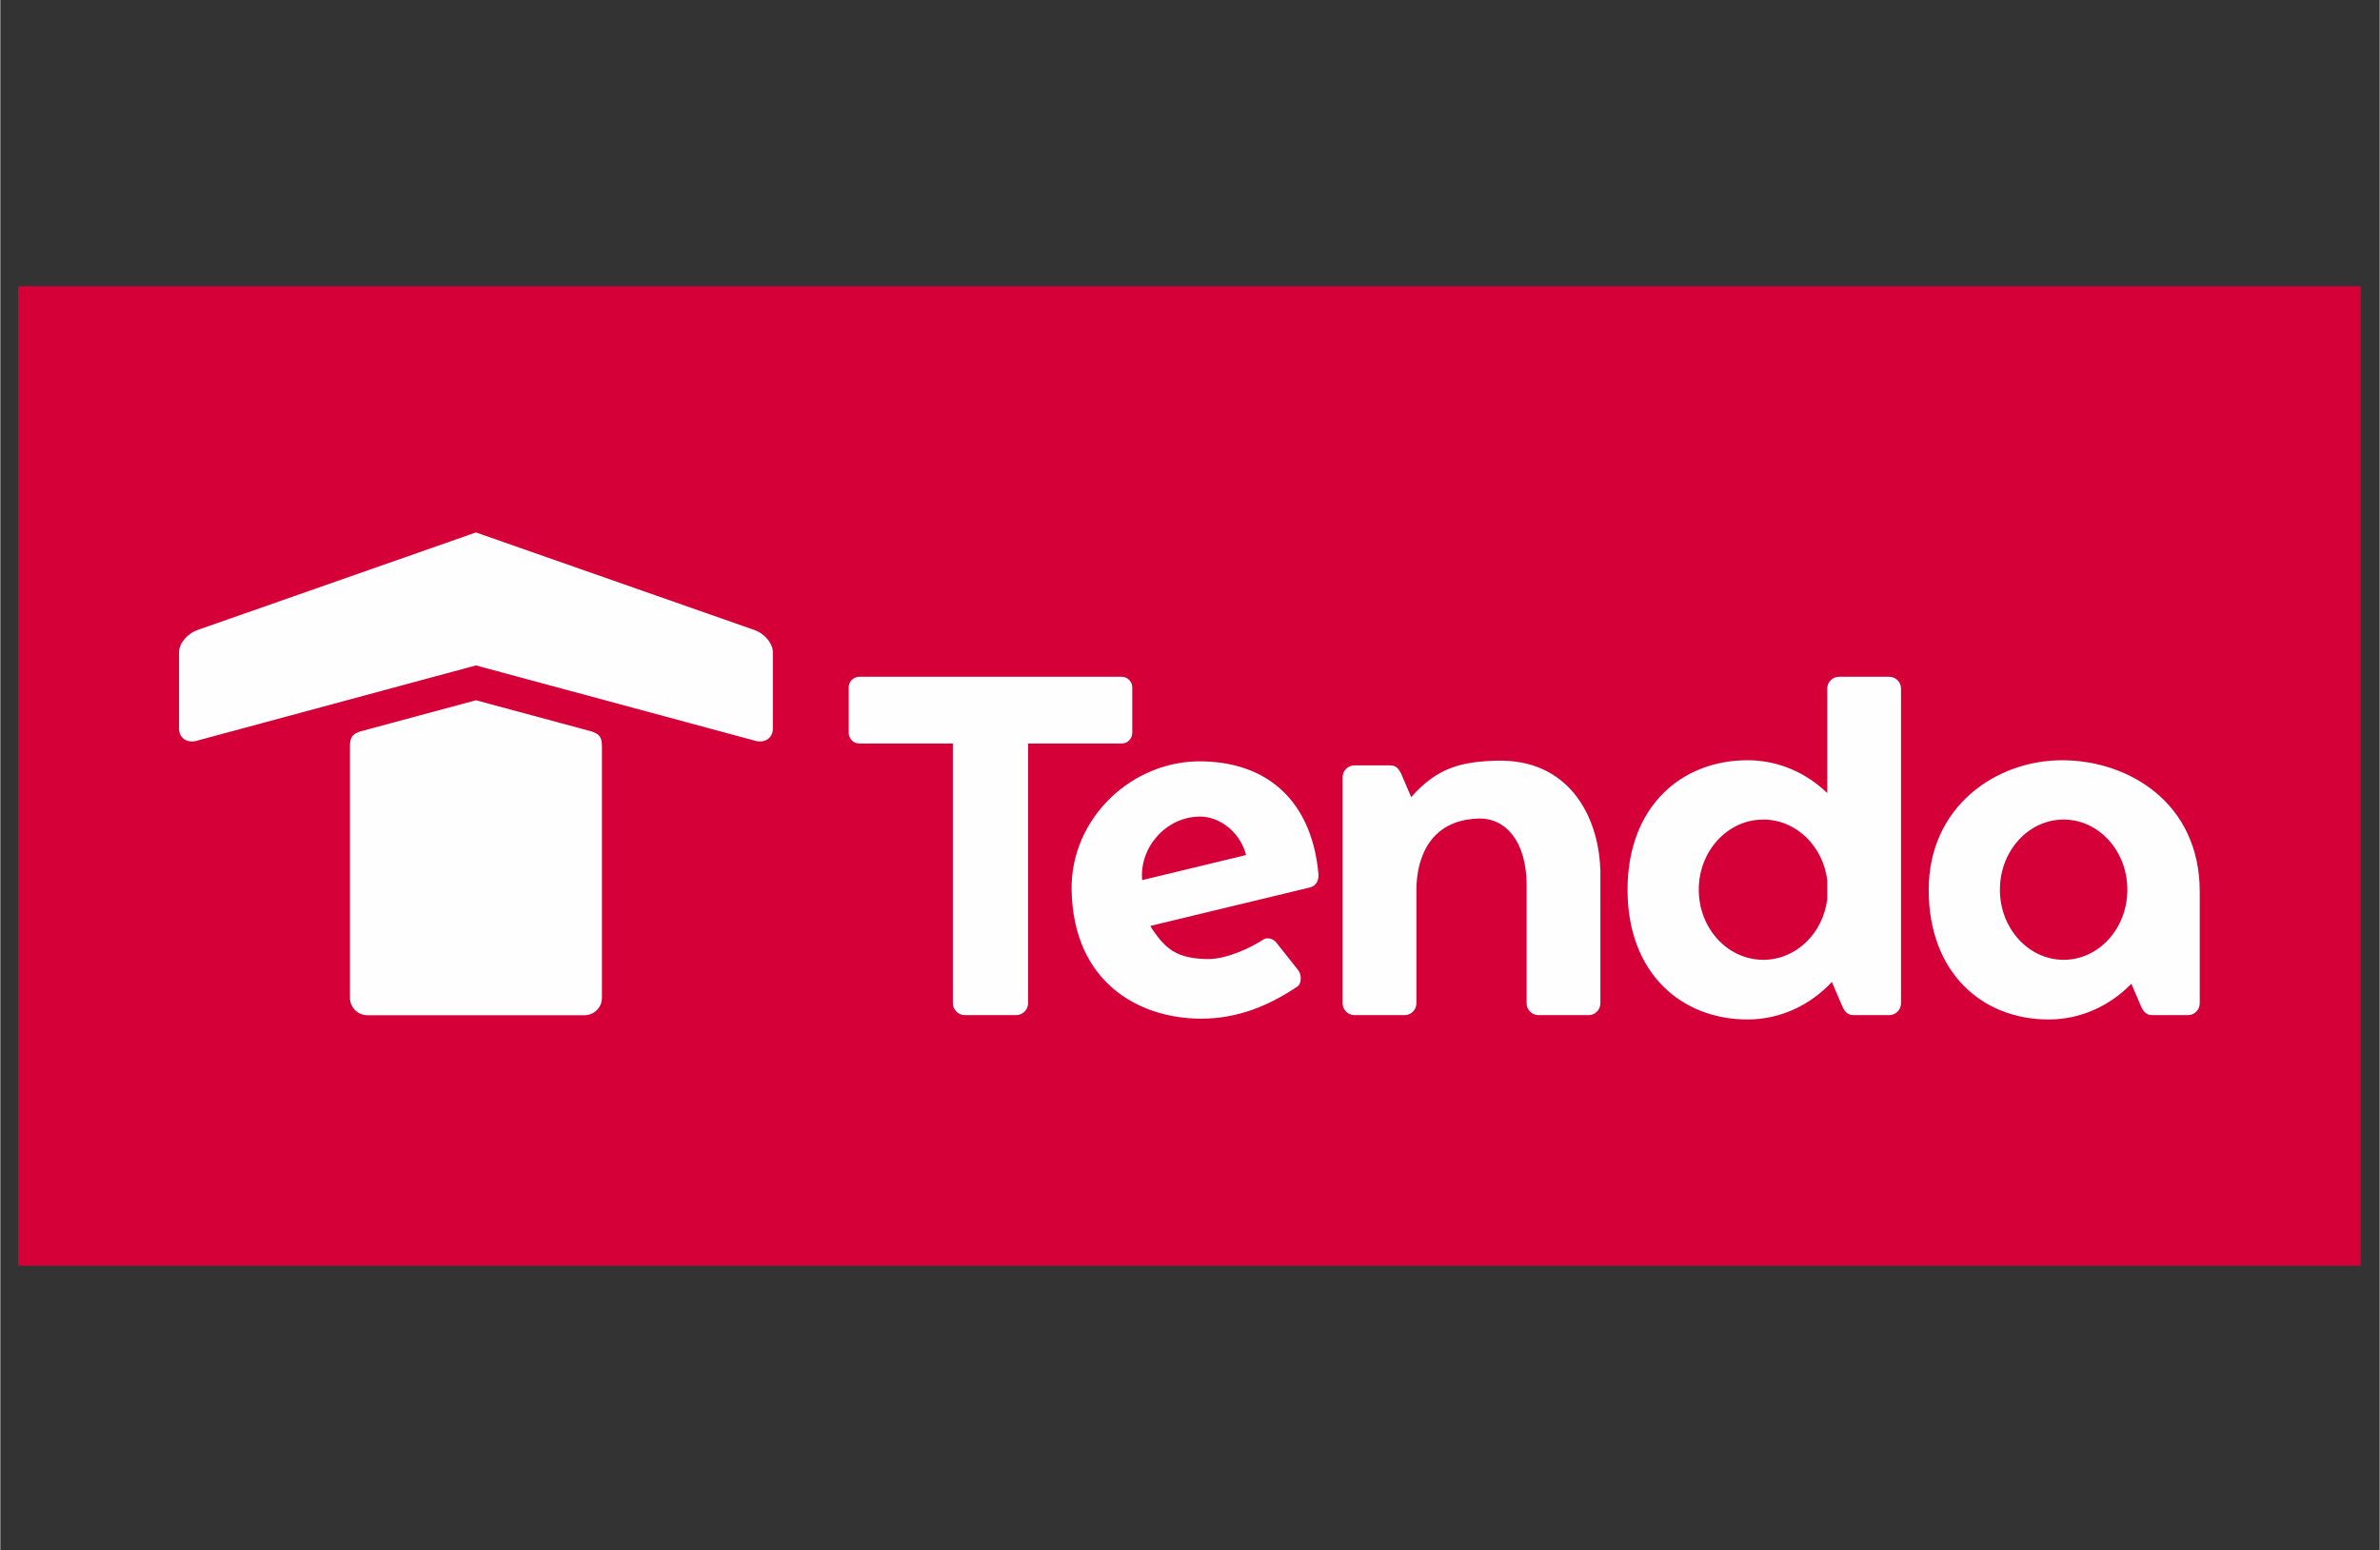
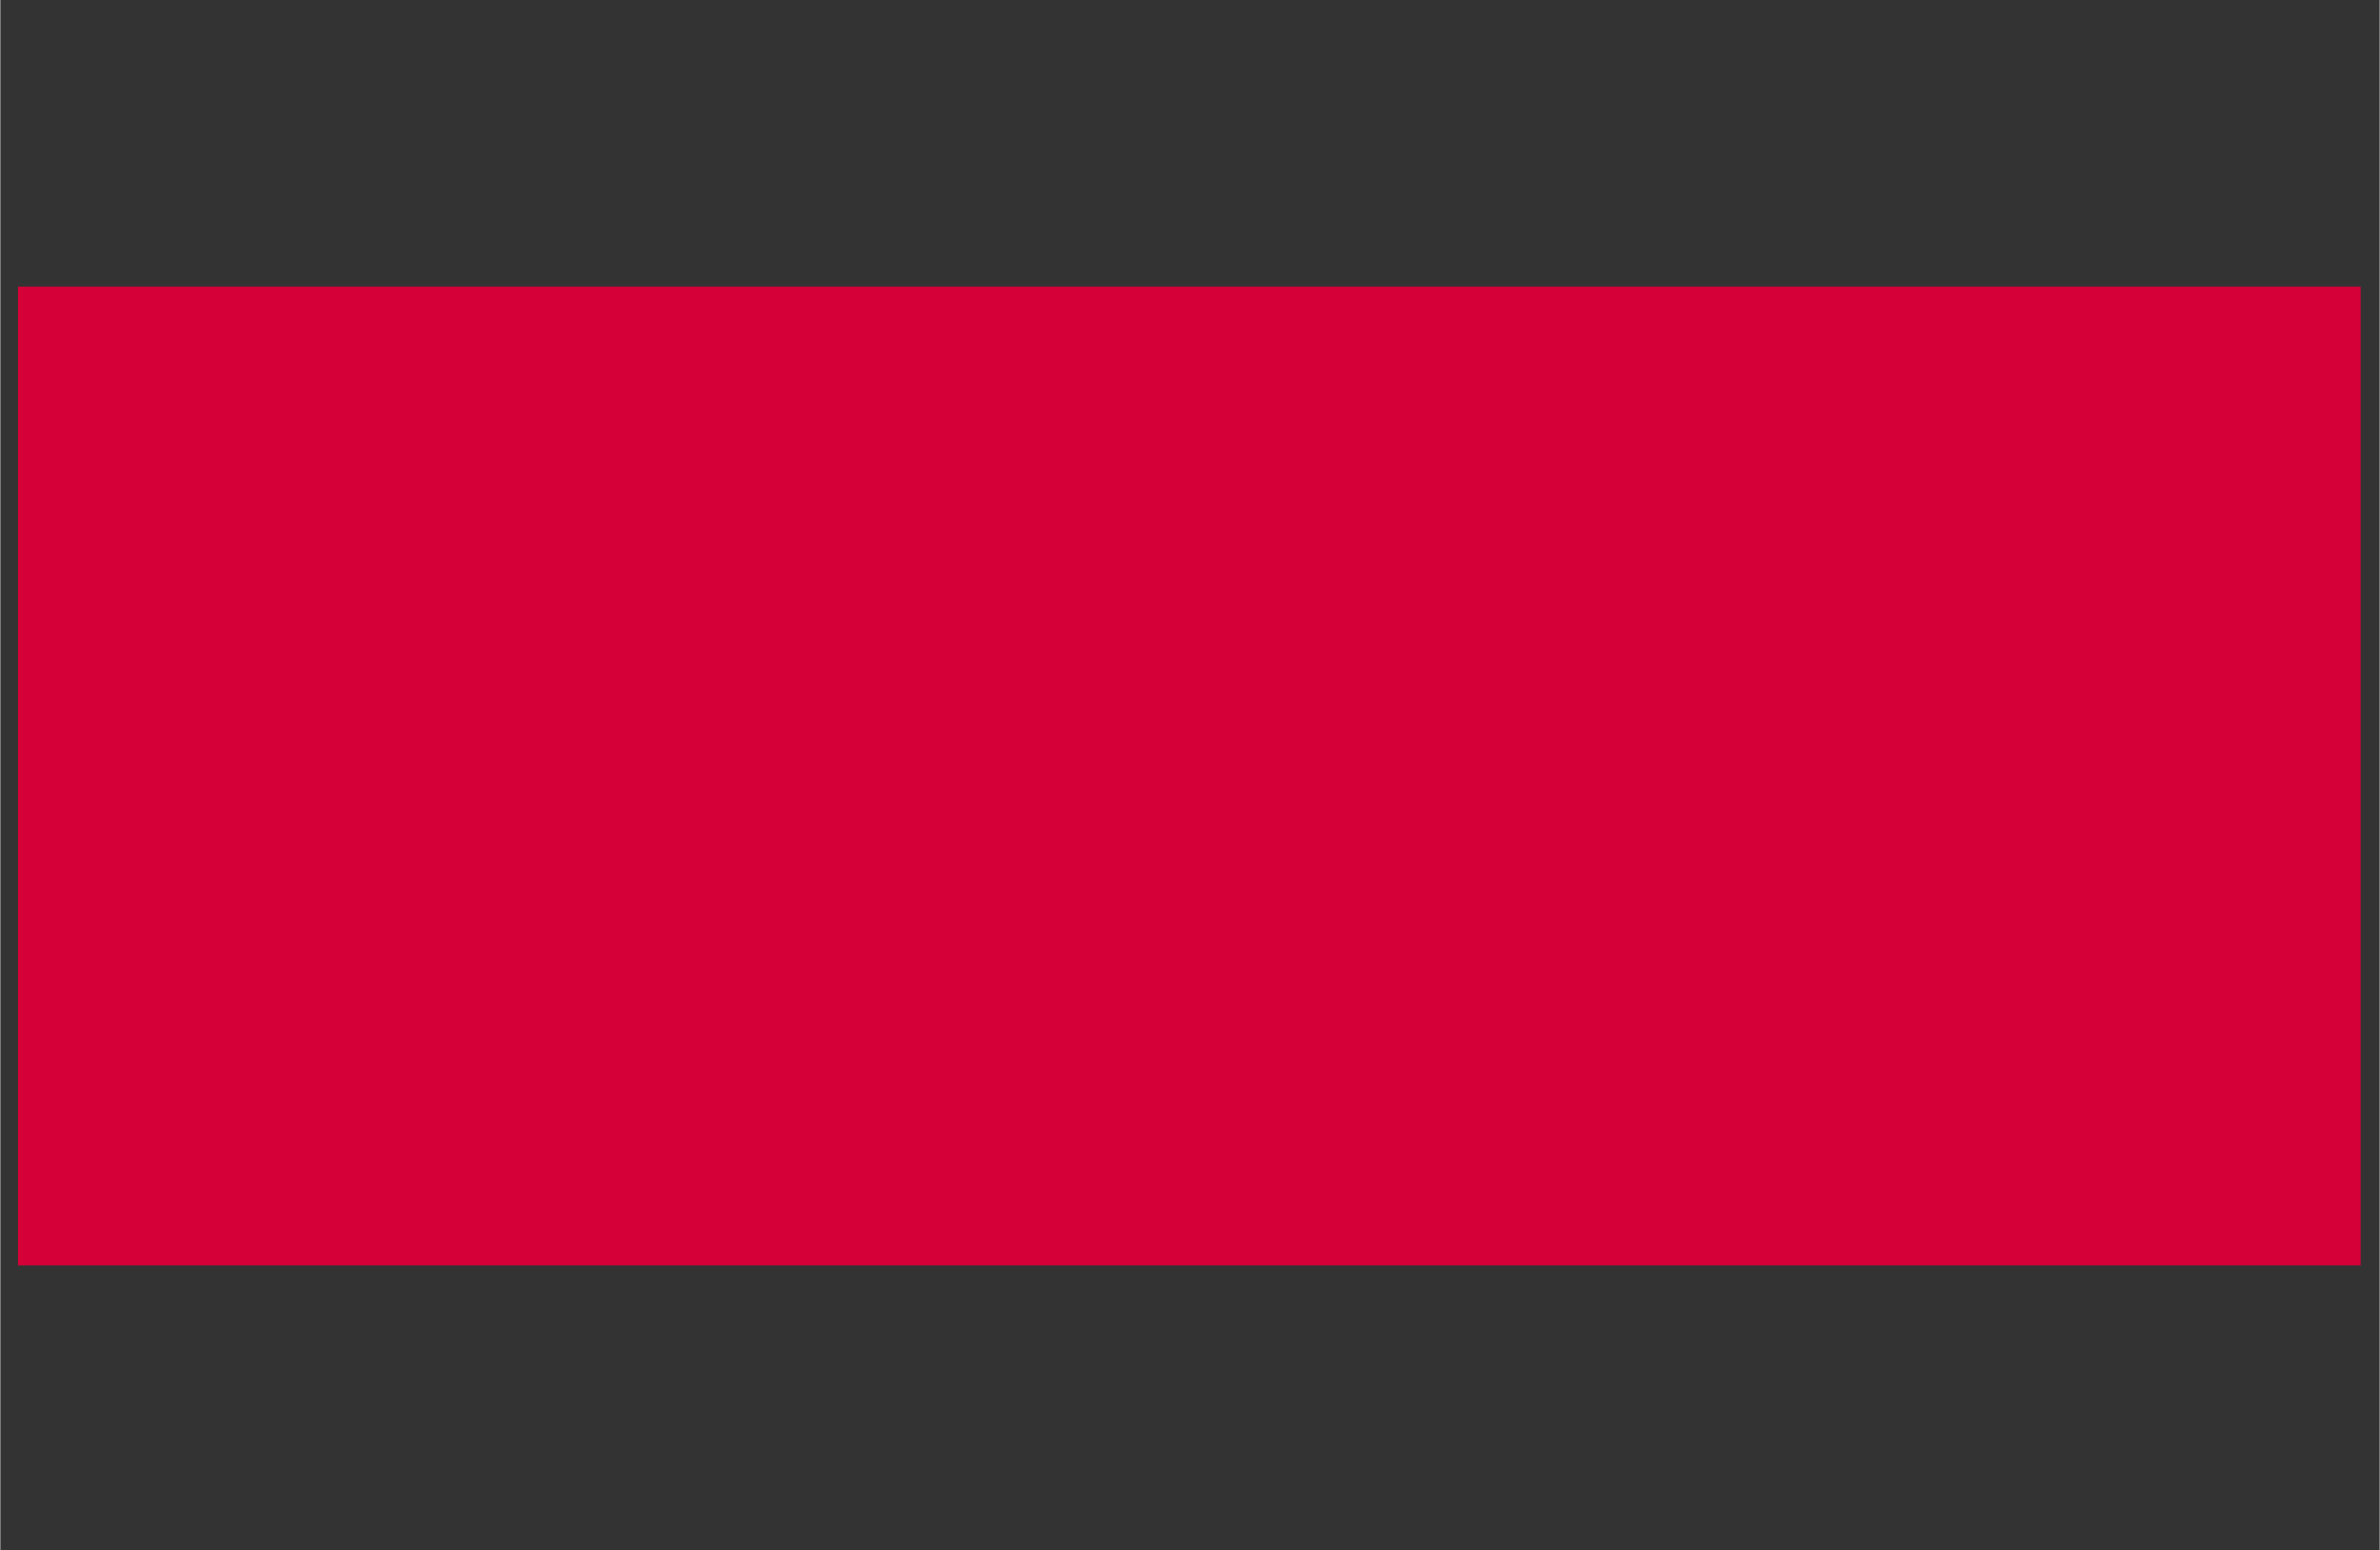
<svg xmlns="http://www.w3.org/2000/svg" xml:space="preserve" width="800px" height="521px" version="1.1" style="shape-rendering:geometricPrecision; text-rendering:geometricPrecision; image-rendering:optimizeQuality; fill-rule:evenodd; clip-rule:evenodd" viewBox="0 0 80000 52114">
  <rect x="0" y="0" width="80000" height="52114" fill="#333333" stroke="none" />
  <defs>
    <style type="text/css">
   
    .fil1 {fill:#FEFEFE}
    .fil0 {fill:#D50037}
   
  </style>
  </defs>
  <g id="Camada_x0020_1">
    <rect class="fil0" x="598" y="9623" width="78762" height="32929" />
-     <path class="fil1" d="M62309 34128l1201 0c218,0 396,-179 396,-397l0 -10583c0,-218 -178,-396 -396,-396l-1687 0c-218,0 -397,178 -397,396l0 3513c-712,-686 -1652,-1102 -2681,-1102 -2228,0 -4034,1561 -4034,4357 0,2796 1806,4358 4034,4358 1106,0 2108,-482 2837,-1260l331 774c86,200 178,340 396,340zm-49969 3l3652 0 3652 0c321,0 584,-263 584,-584l0 -8468c0,-320 -108,-425 -418,-508l-3818 -1029 -3818 1029c-310,83 -418,188 -418,508l0 8468c0,321 263,584 584,584zm13052 -9224l-9400 -2536 -9400 2536c-310,84 -583,-94 -583,-414l0 -2564c0,-319 308,-640 609,-745l9374 -3284 9374 3284c301,105 609,426 609,745l0 2564c0,320 -273,498 -583,414zm36034 4684l0 639c-143,1151 -1051,2038 -2150,2038 -1199,0 -2170,-1056 -2170,-2358 0,-1302 971,-2357 2170,-2357 1099,0 2007,887 2150,2038zm10927 4537l1201 0c218,0 396,-179 396,-397l0 -3755c0,-2990 -2399,-4417 -4627,-4417 -2228,0 -4486,1561 -4486,4357 0,2796 1806,4358 4033,4358 1078,0 2057,-457 2781,-1201l305 715c86,200 179,340 397,340zm-2979 -6575c1183,0 2142,1055 2142,2357 0,1302 -959,2358 -2142,2358 -1183,0 -2143,-1056 -2143,-2358 0,-1302 960,-2357 2143,-2357zm-22645 -1822l-1201 0c-218,0 -396,178 -396,396l0 7604c0,218 178,397 396,397l1687 0c218,0 397,-179 397,-397l0 -3802c0,-1062 439,-2360 2085,-2410 917,-27 1609,771 1621,2207l0 83 0 3922c0,218 178,397 396,397l1688 0c218,0 396,-179 396,-397l0 -4342 0 -149c0,-20 -2,-40 -5,-59 -71,-1738 -1050,-3685 -3512,-3607 -1171,37 -1971,236 -2844,1224l-312 -728c-86,-200 -178,-339 -396,-339zm-18204 -2620l0 1528c0,197 161,358 359,358l3143 0 0 8727c0,222 182,404 404,404l1722 0c222,0 404,-182 404,-404l0 -8727 3144 0c197,0 358,-161 358,-358l0 -1528c0,-198 -161,-359 -358,-359l-8817 0c-198,0 -359,161 -359,359zm10144 8017l5374 -1295c200,-48 294,-246 275,-450 -189,-2152 -1422,-3728 -3883,-3787 -2383,-58 -4463,1925 -4415,4337 61,3125 2298,4314 4355,4314 1237,0 2285,-442 3233,-1078 154,-102 145,-409 30,-553l-748 -943c-89,-112 -300,-169 -419,-90 -375,249 -1200,660 -1856,659 -1072,-3 -1437,-364 -1858,-965 -32,-46 -61,-96 -88,-149zm3216 -2382l-3494 843 0 -1c-96,-1091 790,-2116 1924,-2136 673,-12 1377,523 1570,1294z" />
  </g>
</svg>